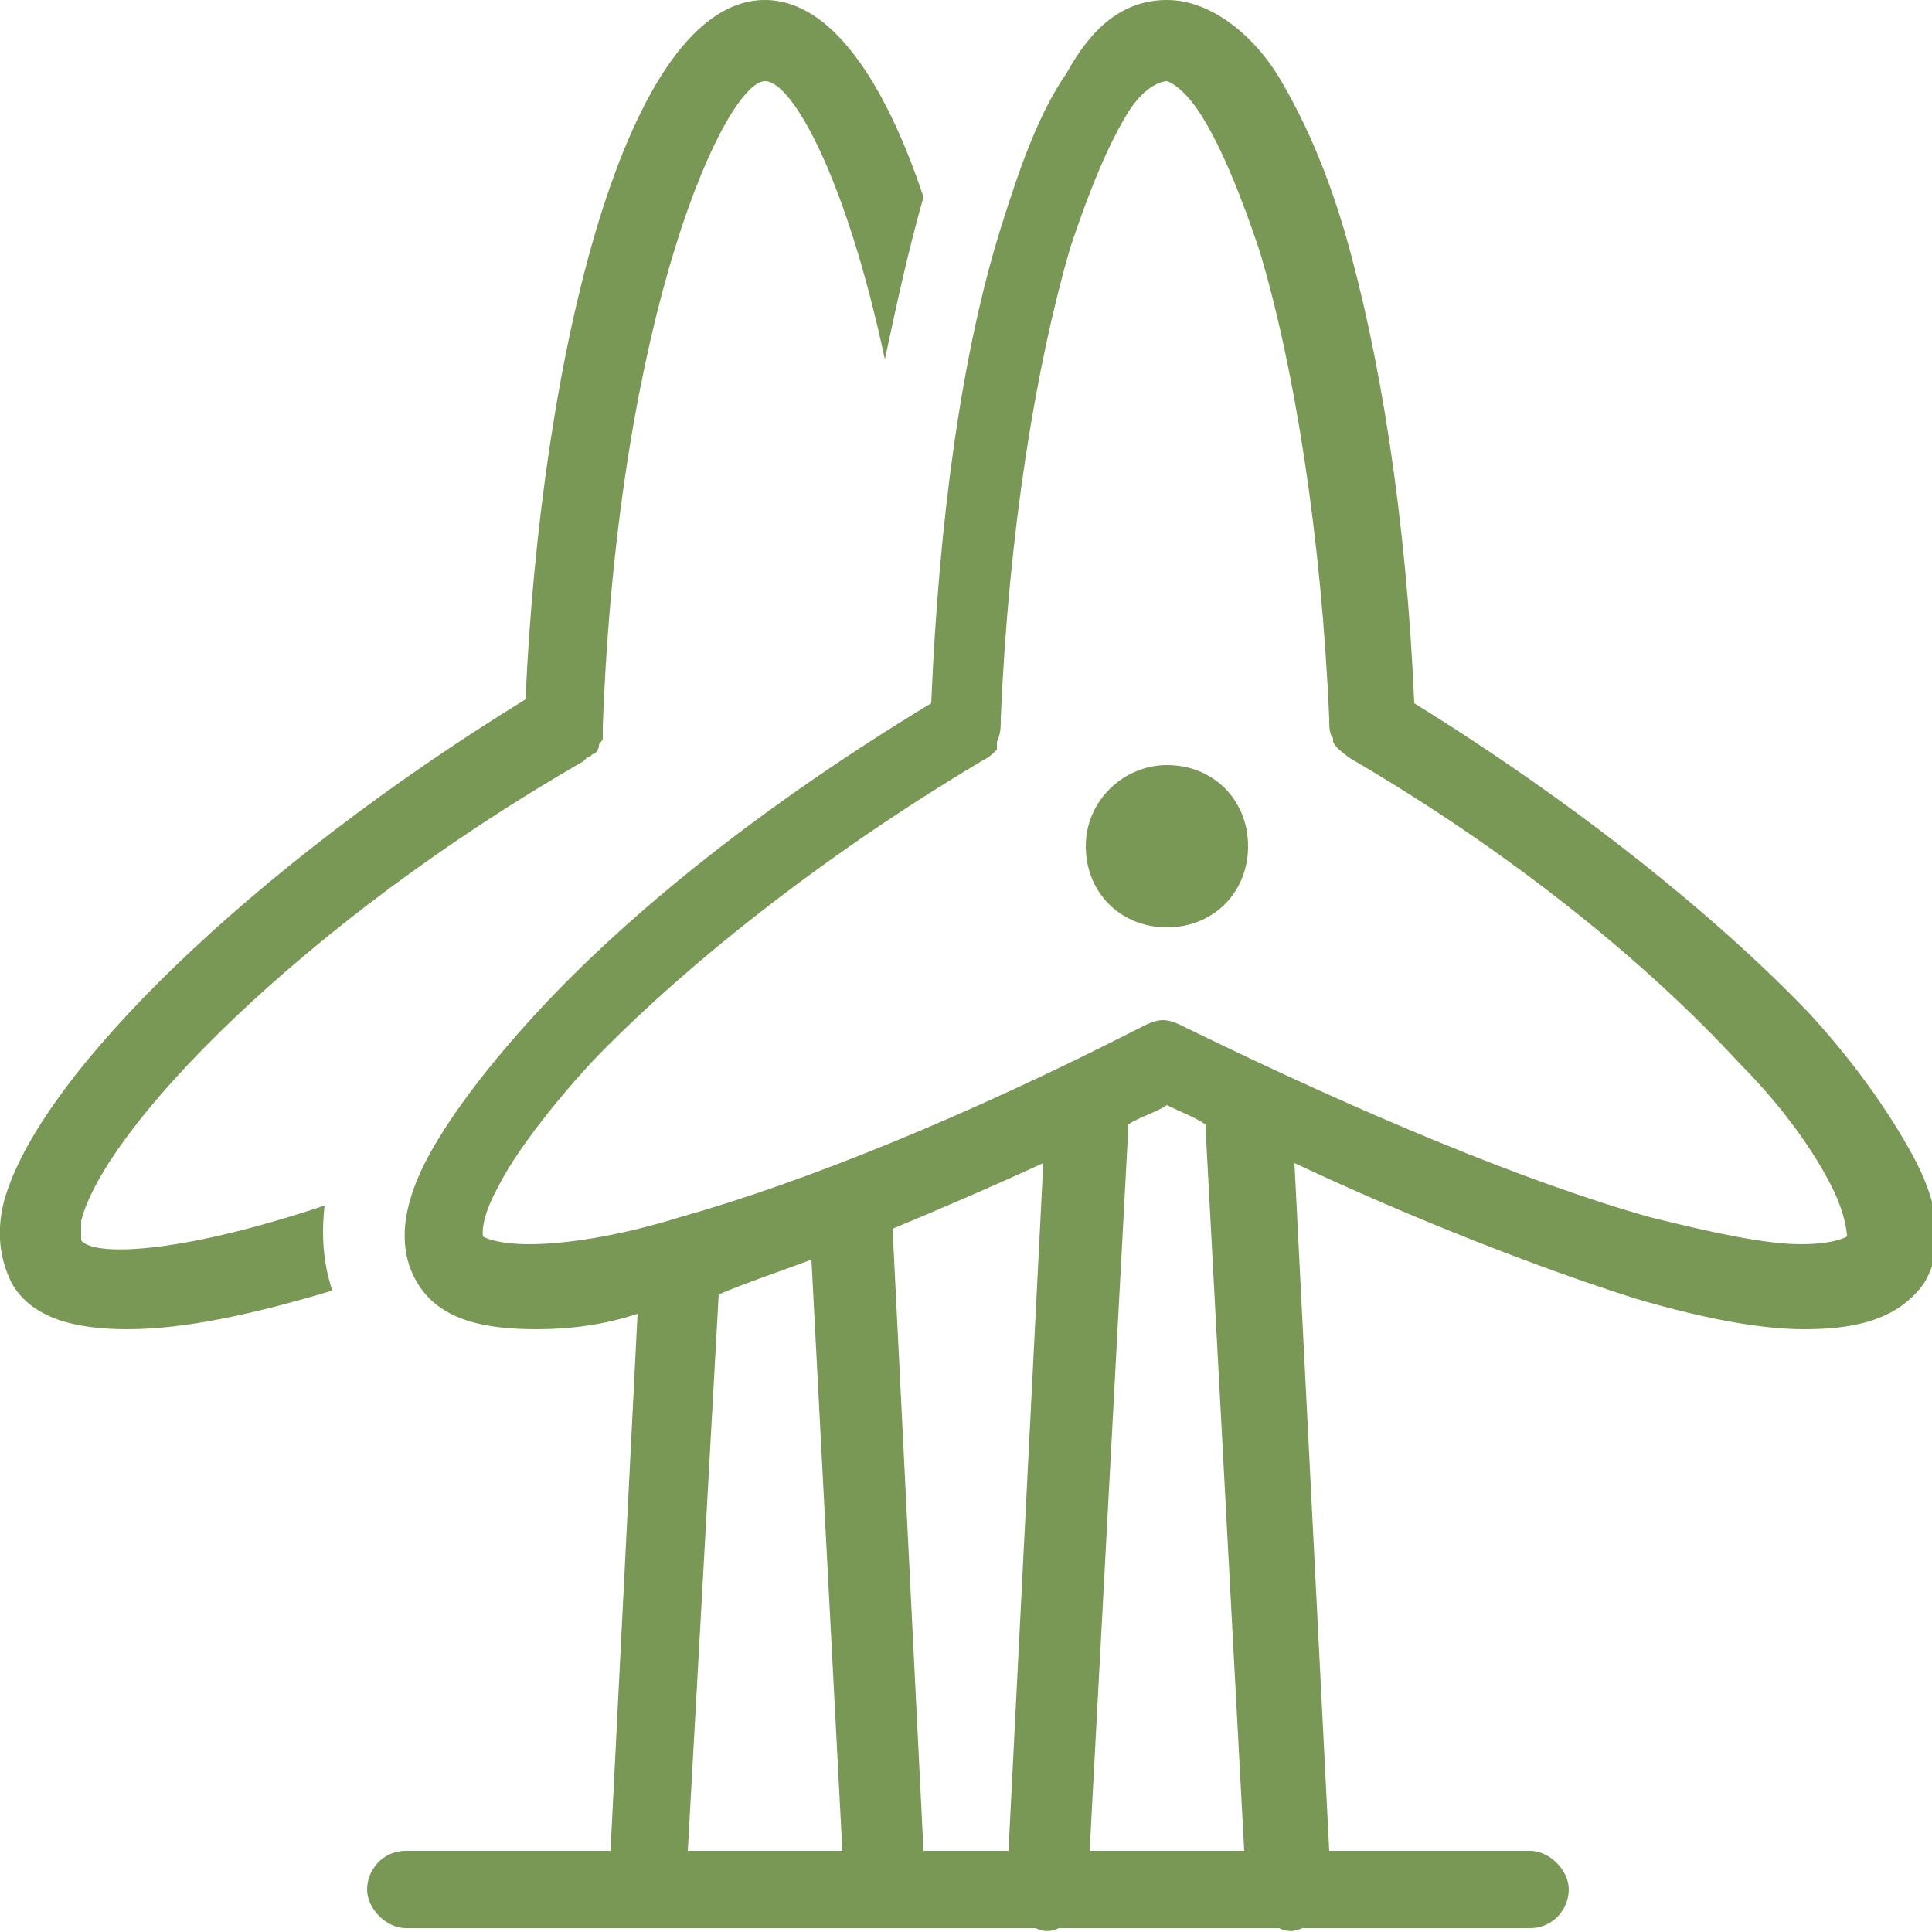
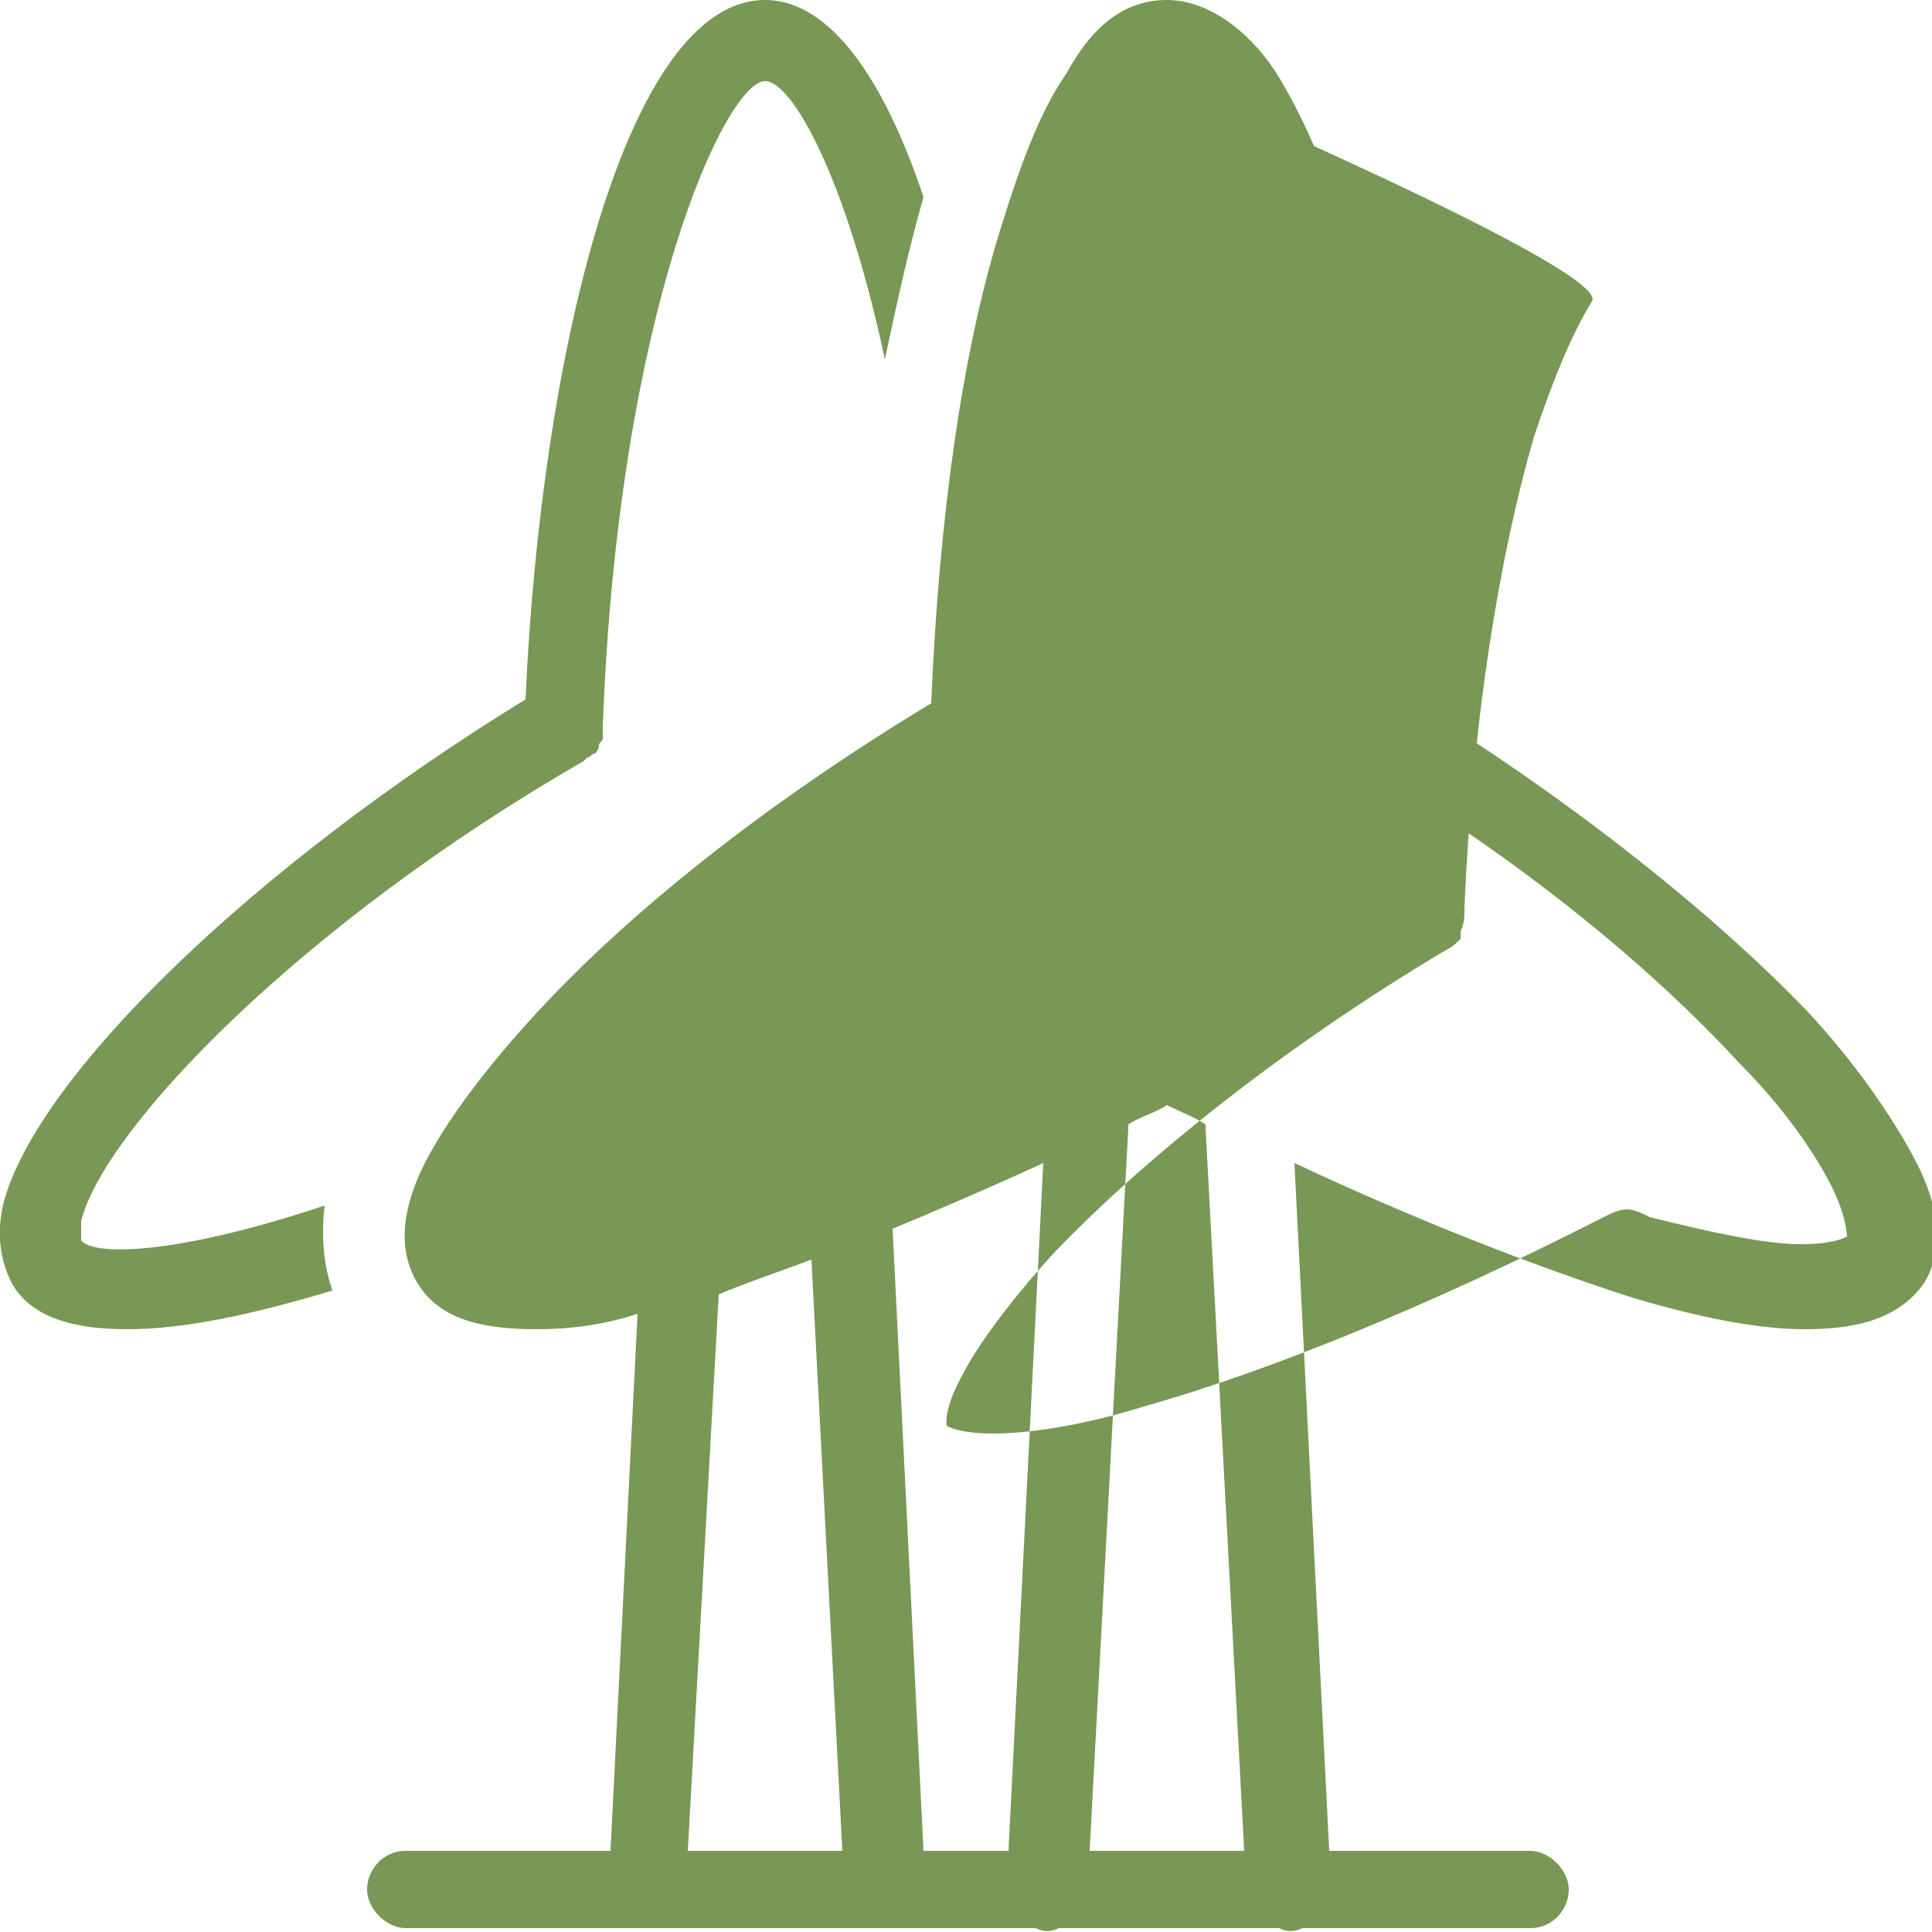
<svg xmlns="http://www.w3.org/2000/svg" version="1.1" id="Calque_1" x="0px" y="0px" viewBox="0 0 50 50" style="enable-background:new 0 0 50 50;" xml:space="preserve">
  <style type="text/css"> .st0{fill:#799755;} </style>
-   <path class="st0" d="M19.8,0c-3.6,0-5.8,9.2-6.2,18.1C6.6,22.4,1,27.8,0.1,31.1c-0.2,0.8-0.1,1.5,0.2,2.1c0.5,0.9,1.6,1.2,3,1.2 c1.5,0,3.3-0.4,5.3-1c-0.2-0.6-0.3-1.3-0.2-2.2c-3.9,1.3-6,1.3-6.3,0.9c0,0,0-0.2,0-0.5c0.6-2.4,5.7-7.7,13-11.9 c0,0,0.1-0.1,0.1-0.1c0.1,0,0.1-0.1,0.2-0.1c0,0,0.1-0.1,0.1-0.2c0-0.1,0.1-0.1,0.1-0.2c0-0.1,0-0.1,0-0.2c0,0,0-0.1,0-0.1 C16,8,18.8,2.1,19.8,2.1c0.7,0,2.1,2.5,3.1,7.2c0.3-1.4,0.6-2.8,1-4.2C22.9,2.1,21.5,0,19.8,0z M30.2,0c-1.2,0-2,0.8-2.6,1.9 c-0.7,1-1.2,2.4-1.7,4c-1,3.2-1.6,7.5-1.8,12.3c-4.3,2.6-7.8,5.4-10.2,8c-1.2,1.3-2.2,2.6-2.8,3.7c-0.6,1.1-0.9,2.3-0.3,3.3 c0.6,1,1.8,1.2,3.1,1.2c0.8,0,1.7-0.1,2.6-0.4l-0.7,13.9h-5.3c-0.6,0-1,0.5-1,1s0.5,1,1,1h6.1c0.1,0,0.2,0,0.3,0h5.9 c0.1,0,0.2,0,0.3,0h3.7c0.2,0.1,0.4,0.1,0.6,0h5.7c0.2,0.1,0.4,0.1,0.6,0h5.9c0.6,0,1-0.5,1-1s-0.5-1-1-1h-5.2l-0.9-17.8 c3.2,1.5,6.3,2.7,8.8,3.5c1.7,0.5,3.2,0.8,4.4,0.8c1.2,0,2.4-0.2,3.1-1.2c0.6-1,0.3-2.2-0.3-3.3c-0.6-1.1-1.5-2.4-2.7-3.7 c-2.4-2.5-6-5.4-10.2-8c-0.2-4.8-0.9-9.1-1.8-12.2c-0.5-1.7-1.1-3-1.7-4S31.4,0,30.2,0z M30.2,2.1c0,0,0.4,0.1,0.9,0.9 c0.5,0.8,1,2,1.5,3.5c0.9,3,1.6,7.4,1.8,12.1c0,0.2,0,0.4,0.1,0.5c0,0,0,0.1,0,0.1c0,0,0,0,0,0c0,0,0,0,0,0c0.1,0.2,0.3,0.3,0.4,0.4 c4.3,2.5,7.8,5.4,10.1,7.9c1.2,1.2,2,2.4,2.4,3.2c0.4,0.8,0.4,1.3,0.4,1.3c0,0-0.3,0.2-1.2,0.2c-0.9,0-2.3-0.3-3.9-0.7 c-3.2-0.9-7.5-2.7-12-4.9c-0.2-0.1-0.4-0.2-0.6-0.2c-0.2,0-0.4,0.1-0.6,0.2c-4.5,2.3-8.7,4-11.9,4.9c-1.6,0.5-3,0.7-3.9,0.7 c-0.9,0-1.2-0.2-1.2-0.2c0,0-0.1-0.4,0.4-1.3c0.4-0.8,1.3-2,2.4-3.2c2.3-2.4,5.9-5.3,10.1-7.8c0.2-0.1,0.3-0.2,0.4-0.3 c0,0,0,0,0-0.1c0,0,0,0,0-0.1c0.1-0.2,0.1-0.4,0.1-0.6c0.2-4.8,0.9-9.1,1.8-12.2c0.5-1.5,1-2.7,1.5-3.5S30.2,2.1,30.2,2.1z M30.2,19.8c-1.1,0-2.1,0.9-2.1,2.1s0.9,2.1,2.1,2.1s2.1-0.9,2.1-2.1S31.4,19.8,30.2,19.8z M30.2,28.6c0.4,0.2,0.7,0.3,1,0.5 c0,0,0,0.1,0,0.1l1,18.7h-4l1-18.7c0,0,0-0.1,0-0.1C29.5,28.9,29.9,28.8,30.2,28.6z M27,30.1l-0.9,17.8h-2.2l-0.8-16.1 C24.3,31.3,25.7,30.7,27,30.1z M21,32.6l0.8,15.3h-4l0.8-14.4C19.3,33.2,20.2,32.9,21,32.6z" />
+   <path class="st0" d="M19.8,0c-3.6,0-5.8,9.2-6.2,18.1C6.6,22.4,1,27.8,0.1,31.1c-0.2,0.8-0.1,1.5,0.2,2.1c0.5,0.9,1.6,1.2,3,1.2 c1.5,0,3.3-0.4,5.3-1c-0.2-0.6-0.3-1.3-0.2-2.2c-3.9,1.3-6,1.3-6.3,0.9c0,0,0-0.2,0-0.5c0.6-2.4,5.7-7.7,13-11.9 c0,0,0.1-0.1,0.1-0.1c0.1,0,0.1-0.1,0.2-0.1c0,0,0.1-0.1,0.1-0.2c0-0.1,0.1-0.1,0.1-0.2c0-0.1,0-0.1,0-0.2c0,0,0-0.1,0-0.1 C16,8,18.8,2.1,19.8,2.1c0.7,0,2.1,2.5,3.1,7.2c0.3-1.4,0.6-2.8,1-4.2C22.9,2.1,21.5,0,19.8,0z M30.2,0c-1.2,0-2,0.8-2.6,1.9 c-0.7,1-1.2,2.4-1.7,4c-1,3.2-1.6,7.5-1.8,12.3c-4.3,2.6-7.8,5.4-10.2,8c-1.2,1.3-2.2,2.6-2.8,3.7c-0.6,1.1-0.9,2.3-0.3,3.3 c0.6,1,1.8,1.2,3.1,1.2c0.8,0,1.7-0.1,2.6-0.4l-0.7,13.9h-5.3c-0.6,0-1,0.5-1,1s0.5,1,1,1h6.1c0.1,0,0.2,0,0.3,0h5.9 c0.1,0,0.2,0,0.3,0h3.7c0.2,0.1,0.4,0.1,0.6,0h5.7c0.2,0.1,0.4,0.1,0.6,0h5.9c0.6,0,1-0.5,1-1s-0.5-1-1-1h-5.2l-0.9-17.8 c3.2,1.5,6.3,2.7,8.8,3.5c1.7,0.5,3.2,0.8,4.4,0.8c1.2,0,2.4-0.2,3.1-1.2c0.6-1,0.3-2.2-0.3-3.3c-0.6-1.1-1.5-2.4-2.7-3.7 c-2.4-2.5-6-5.4-10.2-8c-0.2-4.8-0.9-9.1-1.8-12.2c-0.5-1.7-1.1-3-1.7-4S31.4,0,30.2,0z M30.2,2.1c0,0,0.4,0.1,0.9,0.9 c0.5,0.8,1,2,1.5,3.5c0.9,3,1.6,7.4,1.8,12.1c0,0.2,0,0.4,0.1,0.5c0,0,0,0.1,0,0.1c0,0,0,0,0,0c0,0,0,0,0,0c0.1,0.2,0.3,0.3,0.4,0.4 c4.3,2.5,7.8,5.4,10.1,7.9c1.2,1.2,2,2.4,2.4,3.2c0.4,0.8,0.4,1.3,0.4,1.3c0,0-0.3,0.2-1.2,0.2c-0.9,0-2.3-0.3-3.9-0.7 c-0.2-0.1-0.4-0.2-0.6-0.2c-0.2,0-0.4,0.1-0.6,0.2c-4.5,2.3-8.7,4-11.9,4.9c-1.6,0.5-3,0.7-3.9,0.7 c-0.9,0-1.2-0.2-1.2-0.2c0,0-0.1-0.4,0.4-1.3c0.4-0.8,1.3-2,2.4-3.2c2.3-2.4,5.9-5.3,10.1-7.8c0.2-0.1,0.3-0.2,0.4-0.3 c0,0,0,0,0-0.1c0,0,0,0,0-0.1c0.1-0.2,0.1-0.4,0.1-0.6c0.2-4.8,0.9-9.1,1.8-12.2c0.5-1.5,1-2.7,1.5-3.5S30.2,2.1,30.2,2.1z M30.2,19.8c-1.1,0-2.1,0.9-2.1,2.1s0.9,2.1,2.1,2.1s2.1-0.9,2.1-2.1S31.4,19.8,30.2,19.8z M30.2,28.6c0.4,0.2,0.7,0.3,1,0.5 c0,0,0,0.1,0,0.1l1,18.7h-4l1-18.7c0,0,0-0.1,0-0.1C29.5,28.9,29.9,28.8,30.2,28.6z M27,30.1l-0.9,17.8h-2.2l-0.8-16.1 C24.3,31.3,25.7,30.7,27,30.1z M21,32.6l0.8,15.3h-4l0.8-14.4C19.3,33.2,20.2,32.9,21,32.6z" />
</svg>